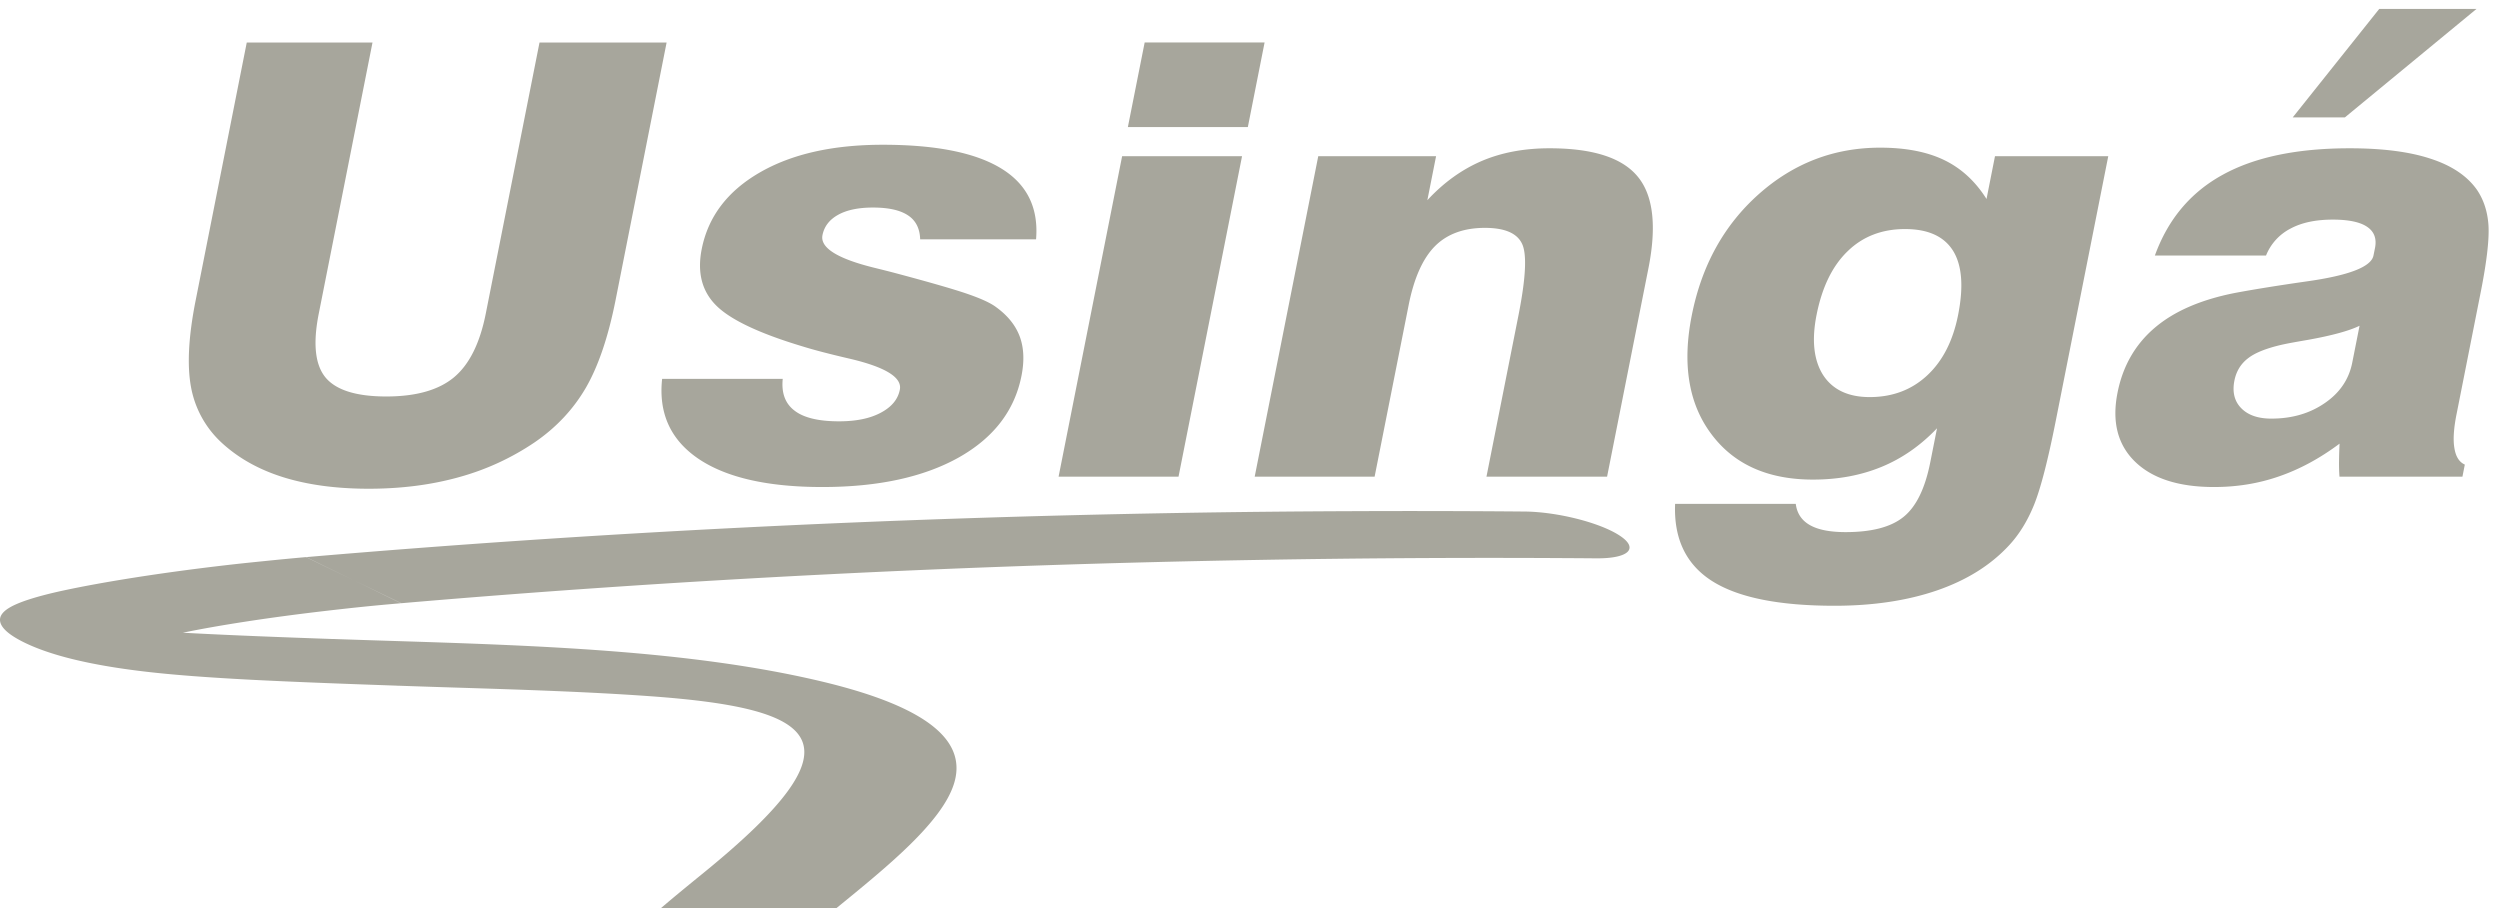
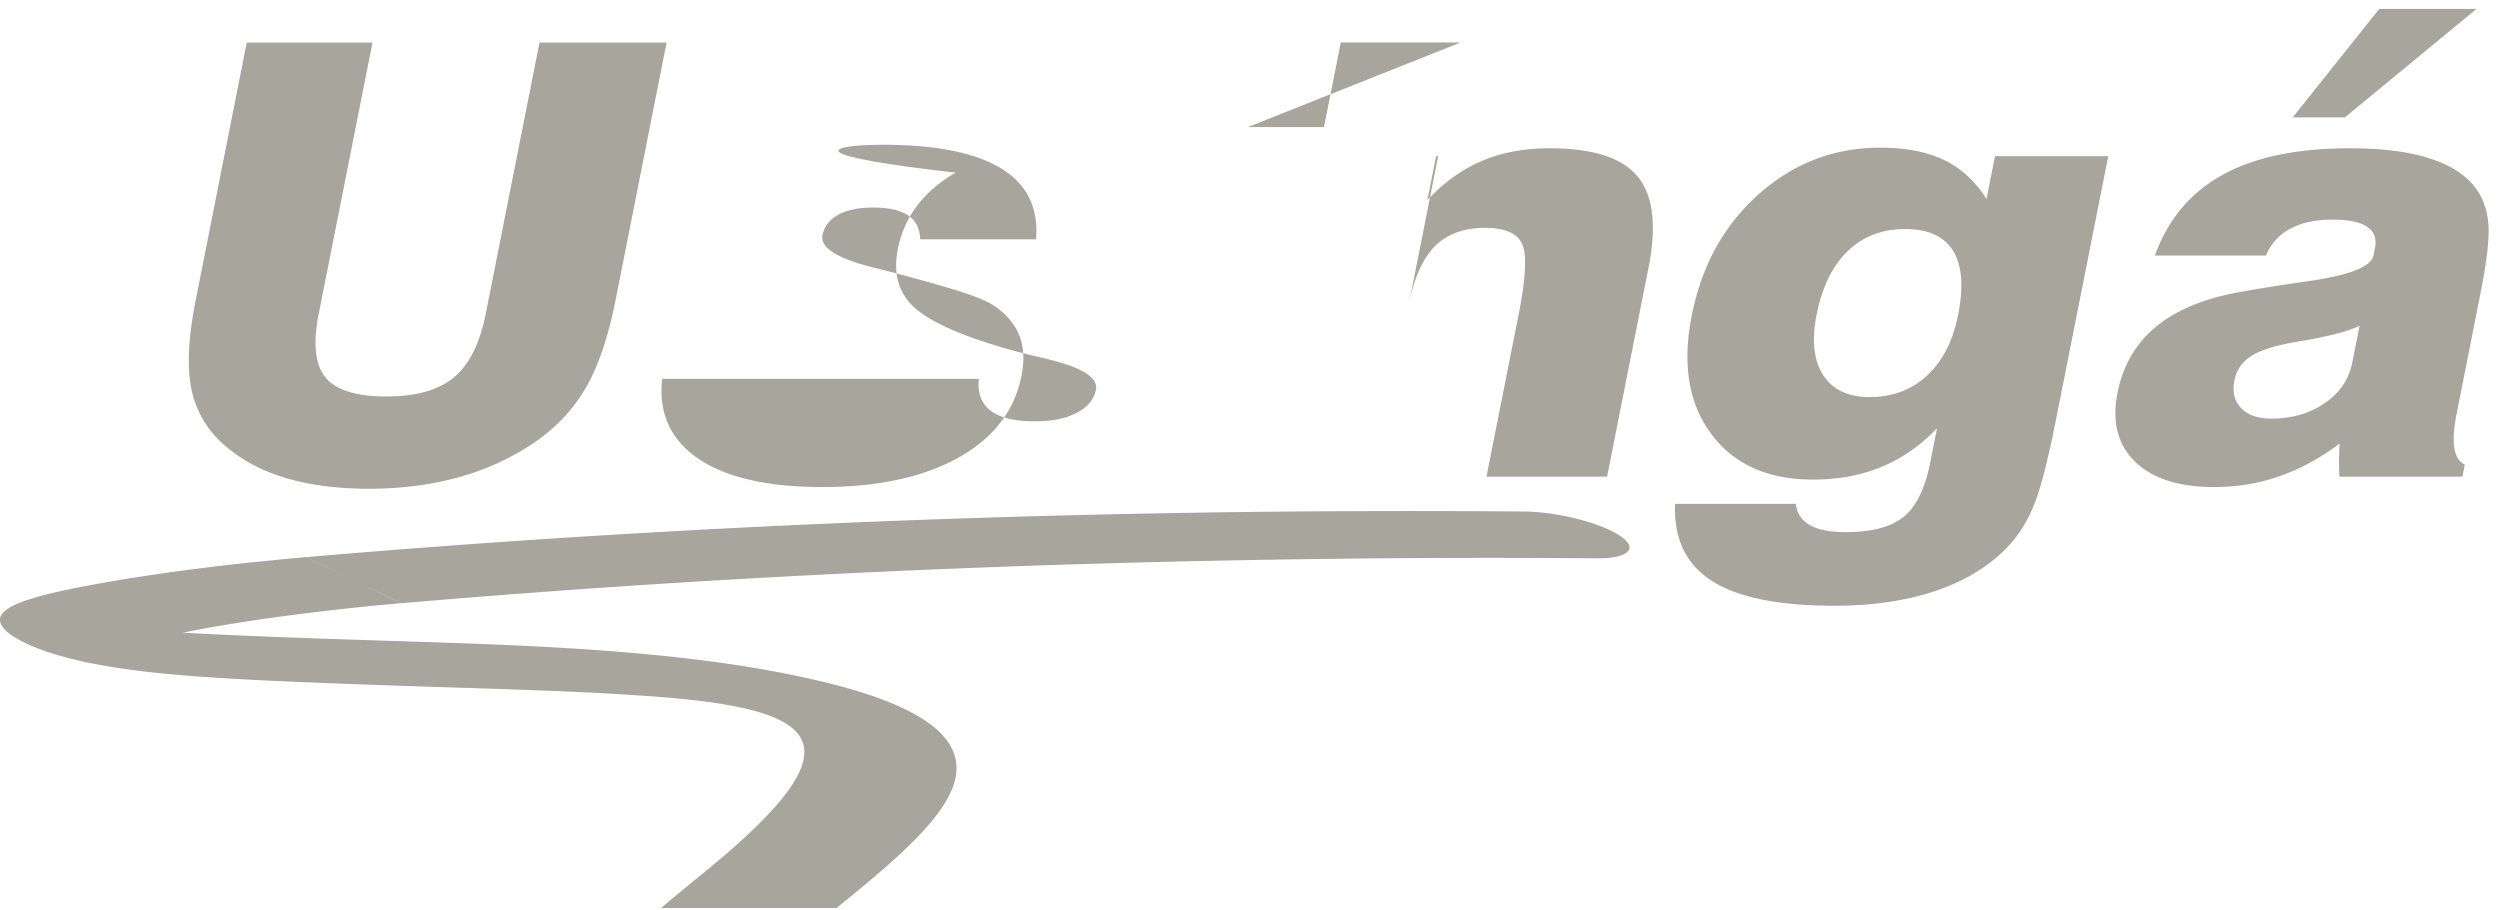
<svg xmlns="http://www.w3.org/2000/svg" width="162" height="59">
  <g fill="#A7A69C" fill-rule="evenodd">
-     <path d="M160.477.579l-8.528 7.028h-3.38l5.605-7.028h6.303zm-.911 30.31h-7.968a11.543 11.543 0 0 1-.028-1.032c.003-.358.016-.723.033-1.108-1.285.96-2.594 1.664-3.922 2.12-1.326.463-2.728.69-4.213.69-2.294 0-4.005-.554-5.128-1.654-1.123-1.102-1.495-2.59-1.124-4.46.34-1.722 1.143-3.118 2.397-4.193 1.264-1.081 2.995-1.831 5.21-2.269 1.213-.227 2.746-.475 4.606-.742 2.766-.385 4.227-.946 4.372-1.683l.1-.494c.118-.6-.054-1.057-.51-1.365-.455-.31-1.196-.468-2.224-.468-1.116 0-2.032.195-2.763.593a3.356 3.356 0 0 0-1.565 1.734h-7.203c.847-2.34 2.31-4.088 4.387-5.228 2.08-1.148 4.823-1.721 8.234-1.721 2.12 0 3.868.221 5.232.671 1.374.444 2.38 1.115 3.018 2.021.44.652.691 1.421.747 2.321.052.9-.112 2.34-.506 4.323l-1.56 7.876c-.19.944-.236 1.682-.142 2.222.087.541.308.9.674 1.062l-.154.783zm-6.667-9.78c-.664.326-1.782.633-3.344.914-.76.13-1.336.233-1.735.325-.982.229-1.708.52-2.162.88-.46.358-.748.835-.868 1.433-.145.737-.003 1.337.44 1.787.436.45 1.088.678 1.95.678 1.335 0 2.486-.332 3.46-1.003.979-.666 1.573-1.546 1.786-2.627l.473-2.388zm-35.186-.703c-.327 1.648-.18 2.952.43 3.905.616.944 1.624 1.42 3.012 1.42 1.482 0 2.722-.47 3.724-1.402 1.01-.937 1.676-2.248 2.007-3.923.362-1.827.254-3.209-.323-4.148-.588-.944-1.625-1.415-3.117-1.415-1.49 0-2.733.477-3.717 1.435-.99.953-1.66 2.328-2.016 4.128zm-9.166 12.243h7.819c.076.625.391 1.082.923 1.382.533.3 1.298.45 2.309.45 1.688 0 2.937-.326 3.748-.984.821-.659 1.4-1.84 1.737-3.548l.436-2.196c-1.07 1.12-2.267 1.956-3.599 2.502-1.338.55-2.808.823-4.436.823-2.93 0-5.126-.985-6.592-2.954-1.47-1.963-1.892-4.53-1.265-7.687.64-3.233 2.09-5.854 4.347-7.861 2.256-2.002 4.875-3.007 7.864-3.007 1.649 0 3.035.267 4.144.803 1.108.535 2.022 1.375 2.745 2.523l.548-2.771h7.34l-3.399 17.133c-.513 2.59-.985 4.407-1.41 5.457-.426 1.05-.968 1.923-1.615 2.62-1.192 1.29-2.749 2.263-4.68 2.928-1.92.659-4.138.992-6.633.992-3.62 0-6.264-.536-7.947-1.61-1.683-1.078-2.476-2.747-2.384-4.995zm-27.243-1.76l4.118-20.765h7.635l-.565 2.85c1.05-1.136 2.223-1.983 3.516-2.538 1.294-.554 2.765-.827 4.4-.827 2.796 0 4.698.606 5.707 1.825 1.012 1.213 1.248 3.2.704 5.947l-2.68 13.507h-7.816l2.073-10.45c.483-2.445.56-4.003.22-4.668-.332-.671-1.134-1.004-2.394-1.004-1.371 0-2.454.398-3.242 1.192-.786.796-1.353 2.067-1.7 3.815l-2.205 11.115h-7.771zm-12.708 0l4.117-20.765h7.771l-4.116 20.764h-7.772zm4.49-22.655l1.089-5.484h7.771L80.86 8.234h-7.773zm-30.18 16.318h7.815c-.092.92.163 1.603.769 2.06.598.462 1.565.69 2.875.69 1.102 0 2-.18 2.703-.554.705-.372 1.117-.866 1.241-1.493.16-.8-.937-1.473-3.287-2.02-1.26-.293-2.266-.554-3.022-.79-2.822-.847-4.69-1.74-5.602-2.66-.92-.925-1.225-2.138-.927-3.644.417-2.1 1.666-3.748 3.748-4.955C51.3 9.98 53.961 9.38 57.2 9.38c3.455 0 6.013.515 7.685 1.54 1.67 1.023 2.422 2.554 2.252 4.59h-7.51c-.019-.698-.282-1.221-.786-1.553-.51-.34-1.263-.508-2.275-.508-.937 0-1.687.156-2.252.469-.564.313-.905.75-1.018 1.323-.161.815.97 1.525 3.394 2.119.586.144 1.043.26 1.363.346 2.25.6 3.808 1.05 4.67 1.35.864.3 1.475.58 1.827.848.754.546 1.264 1.185 1.532 1.909.268.73.302 1.579.11 2.543-.446 2.255-1.809 4.022-4.076 5.295-2.276 1.27-5.22 1.908-8.833 1.908-3.545 0-6.22-.612-8.024-1.831-1.802-1.225-2.593-2.946-2.353-5.176zM15.99 2.756h8.148l-3.483 17.57c-.384 1.937-.239 3.312.439 4.135.683.82 1.997 1.231 3.938 1.231 1.918 0 3.378-.41 4.373-1.231.995-.823 1.688-2.198 2.072-4.134l3.483-17.57h8.236l-3.311 16.71c-.468 2.352-1.102 4.23-1.905 5.631-.81 1.403-1.915 2.588-3.32 3.555a16.551 16.551 0 0 1-4.893 2.26c-1.792.503-3.747.757-5.875.757-2.121 0-3.975-.254-5.57-.756-1.586-.5-2.92-1.257-3.996-2.261a6.473 6.473 0 0 1-1.95-3.58c-.26-1.408-.16-3.28.302-5.607l3.312-16.71zM19.86 36.1l-.019.001.397.193-.393-.193.015-.001zm78.92-2.953c2.115.018 4.873.71 6.16 1.55 1.287.836.618 1.5-1.497 1.483l-.162-.001a854.137 854.137 0 0 0-21.698.103c-18.655.317-37.356 1.24-55.582 2.807l-3.08-1.494 2.668 1.303.396.192-.019.002.016-.002-.393-.192.396.192c-.938.08-1.77.158-2.498.233-.617.063-1.42.151-2.384.263-3.73.433-6.979.944-9.253 1.413l.731.04c2.588.134 5.568.25 9.007.37l.017-.002.107.003.004.001c.679.024 2.087.07 3.457.113 9.523.3 19.474.614 27.9 2.594 7.521 1.767 9.582 4.111 8.729 6.718-.812 2.482-4.28 5.305-7.573 7.988l-.02.016h-11.37c.833-.715 1.792-1.497 2.766-2.29 10.382-8.453 7.71-10.626-3.442-11.433-4.018-.29-8.465-.43-12.807-.567-.977-.03-1.903-.06-3.55-.116l-.02.001-.107-.005-.002-.001c-3.744-.13-6.894-.251-9.39-.38-2.784-.146-5.086-.315-6.952-.538-3.622-.427-6.166-1.083-7.811-1.902C.499 41.099.01 40.62 0 40.175c-.006-.28.195-.54.578-.777.627-.388 1.843-.765 3.46-1.118 2.521-.546 6.273-1.152 10.563-1.651.65-.076 1.505-.168 2.574-.275.96-.098 1.848-.183 2.65-.253l3.081 1.496-2.668-1.303-.397-.193c18.586-1.596 37.628-2.538 56.6-2.862 3.51-.06 7.214-.1 11.098-.115 3.64-.016 7.337-.01 11.08.022l.162.001z" />
+     <path d="M160.477.579l-8.528 7.028h-3.38l5.605-7.028h6.303zm-.911 30.31h-7.968a11.543 11.543 0 0 1-.028-1.032c.003-.358.016-.723.033-1.108-1.285.96-2.594 1.664-3.922 2.12-1.326.463-2.728.69-4.213.69-2.294 0-4.005-.554-5.128-1.654-1.123-1.102-1.495-2.59-1.124-4.46.34-1.722 1.143-3.118 2.397-4.193 1.264-1.081 2.995-1.831 5.21-2.269 1.213-.227 2.746-.475 4.606-.742 2.766-.385 4.227-.946 4.372-1.683l.1-.494c.118-.6-.054-1.057-.51-1.365-.455-.31-1.196-.468-2.224-.468-1.116 0-2.032.195-2.763.593a3.356 3.356 0 0 0-1.565 1.734h-7.203c.847-2.34 2.31-4.088 4.387-5.228 2.08-1.148 4.823-1.721 8.234-1.721 2.12 0 3.868.221 5.232.671 1.374.444 2.38 1.115 3.018 2.021.44.652.691 1.421.747 2.321.052.9-.112 2.34-.506 4.323l-1.56 7.876c-.19.944-.236 1.682-.142 2.222.087.541.308.9.674 1.062l-.154.783zm-6.667-9.78c-.664.326-1.782.633-3.344.914-.76.13-1.336.233-1.735.325-.982.229-1.708.52-2.162.88-.46.358-.748.835-.868 1.433-.145.737-.003 1.337.44 1.787.436.45 1.088.678 1.95.678 1.335 0 2.486-.332 3.46-1.003.979-.666 1.573-1.546 1.786-2.627l.473-2.388zm-35.186-.703c-.327 1.648-.18 2.952.43 3.905.616.944 1.624 1.42 3.012 1.42 1.482 0 2.722-.47 3.724-1.402 1.01-.937 1.676-2.248 2.007-3.923.362-1.827.254-3.209-.323-4.148-.588-.944-1.625-1.415-3.117-1.415-1.49 0-2.733.477-3.717 1.435-.99.953-1.66 2.328-2.016 4.128zm-9.166 12.243h7.819c.076.625.391 1.082.923 1.382.533.3 1.298.45 2.309.45 1.688 0 2.937-.326 3.748-.984.821-.659 1.4-1.84 1.737-3.548l.436-2.196c-1.07 1.12-2.267 1.956-3.599 2.502-1.338.55-2.808.823-4.436.823-2.93 0-5.126-.985-6.592-2.954-1.47-1.963-1.892-4.53-1.265-7.687.64-3.233 2.09-5.854 4.347-7.861 2.256-2.002 4.875-3.007 7.864-3.007 1.649 0 3.035.267 4.144.803 1.108.535 2.022 1.375 2.745 2.523l.548-2.771h7.34l-3.399 17.133c-.513 2.59-.985 4.407-1.41 5.457-.426 1.05-.968 1.923-1.615 2.62-1.192 1.29-2.749 2.263-4.68 2.928-1.92.659-4.138.992-6.633.992-3.62 0-6.264-.536-7.947-1.61-1.683-1.078-2.476-2.747-2.384-4.995zm-27.243-1.76l4.118-20.765h7.635l-.565 2.85c1.05-1.136 2.223-1.983 3.516-2.538 1.294-.554 2.765-.827 4.4-.827 2.796 0 4.698.606 5.707 1.825 1.012 1.213 1.248 3.2.704 5.947l-2.68 13.507h-7.816l2.073-10.45c.483-2.445.56-4.003.22-4.668-.332-.671-1.134-1.004-2.394-1.004-1.371 0-2.454.398-3.242 1.192-.786.796-1.353 2.067-1.7 3.815l-2.205 11.115h-7.771zl4.117-20.765h7.771l-4.116 20.764h-7.772zm4.49-22.655l1.089-5.484h7.771L80.86 8.234h-7.773zm-30.18 16.318h7.815c-.092.92.163 1.603.769 2.06.598.462 1.565.69 2.875.69 1.102 0 2-.18 2.703-.554.705-.372 1.117-.866 1.241-1.493.16-.8-.937-1.473-3.287-2.02-1.26-.293-2.266-.554-3.022-.79-2.822-.847-4.69-1.74-5.602-2.66-.92-.925-1.225-2.138-.927-3.644.417-2.1 1.666-3.748 3.748-4.955C51.3 9.98 53.961 9.38 57.2 9.38c3.455 0 6.013.515 7.685 1.54 1.67 1.023 2.422 2.554 2.252 4.59h-7.51c-.019-.698-.282-1.221-.786-1.553-.51-.34-1.263-.508-2.275-.508-.937 0-1.687.156-2.252.469-.564.313-.905.75-1.018 1.323-.161.815.97 1.525 3.394 2.119.586.144 1.043.26 1.363.346 2.25.6 3.808 1.05 4.67 1.35.864.3 1.475.58 1.827.848.754.546 1.264 1.185 1.532 1.909.268.73.302 1.579.11 2.543-.446 2.255-1.809 4.022-4.076 5.295-2.276 1.27-5.22 1.908-8.833 1.908-3.545 0-6.22-.612-8.024-1.831-1.802-1.225-2.593-2.946-2.353-5.176zM15.99 2.756h8.148l-3.483 17.57c-.384 1.937-.239 3.312.439 4.135.683.82 1.997 1.231 3.938 1.231 1.918 0 3.378-.41 4.373-1.231.995-.823 1.688-2.198 2.072-4.134l3.483-17.57h8.236l-3.311 16.71c-.468 2.352-1.102 4.23-1.905 5.631-.81 1.403-1.915 2.588-3.32 3.555a16.551 16.551 0 0 1-4.893 2.26c-1.792.503-3.747.757-5.875.757-2.121 0-3.975-.254-5.57-.756-1.586-.5-2.92-1.257-3.996-2.261a6.473 6.473 0 0 1-1.95-3.58c-.26-1.408-.16-3.28.302-5.607l3.312-16.71zM19.86 36.1l-.019.001.397.193-.393-.193.015-.001zm78.92-2.953c2.115.018 4.873.71 6.16 1.55 1.287.836.618 1.5-1.497 1.483l-.162-.001a854.137 854.137 0 0 0-21.698.103c-18.655.317-37.356 1.24-55.582 2.807l-3.08-1.494 2.668 1.303.396.192-.019.002.016-.002-.393-.192.396.192c-.938.08-1.77.158-2.498.233-.617.063-1.42.151-2.384.263-3.73.433-6.979.944-9.253 1.413l.731.04c2.588.134 5.568.25 9.007.37l.017-.002.107.003.004.001c.679.024 2.087.07 3.457.113 9.523.3 19.474.614 27.9 2.594 7.521 1.767 9.582 4.111 8.729 6.718-.812 2.482-4.28 5.305-7.573 7.988l-.02.016h-11.37c.833-.715 1.792-1.497 2.766-2.29 10.382-8.453 7.71-10.626-3.442-11.433-4.018-.29-8.465-.43-12.807-.567-.977-.03-1.903-.06-3.55-.116l-.02.001-.107-.005-.002-.001c-3.744-.13-6.894-.251-9.39-.38-2.784-.146-5.086-.315-6.952-.538-3.622-.427-6.166-1.083-7.811-1.902C.499 41.099.01 40.62 0 40.175c-.006-.28.195-.54.578-.777.627-.388 1.843-.765 3.46-1.118 2.521-.546 6.273-1.152 10.563-1.651.65-.076 1.505-.168 2.574-.275.96-.098 1.848-.183 2.65-.253l3.081 1.496-2.668-1.303-.397-.193c18.586-1.596 37.628-2.538 56.6-2.862 3.51-.06 7.214-.1 11.098-.115 3.64-.016 7.337-.01 11.08.022l.162.001z" />
  </g>
</svg>